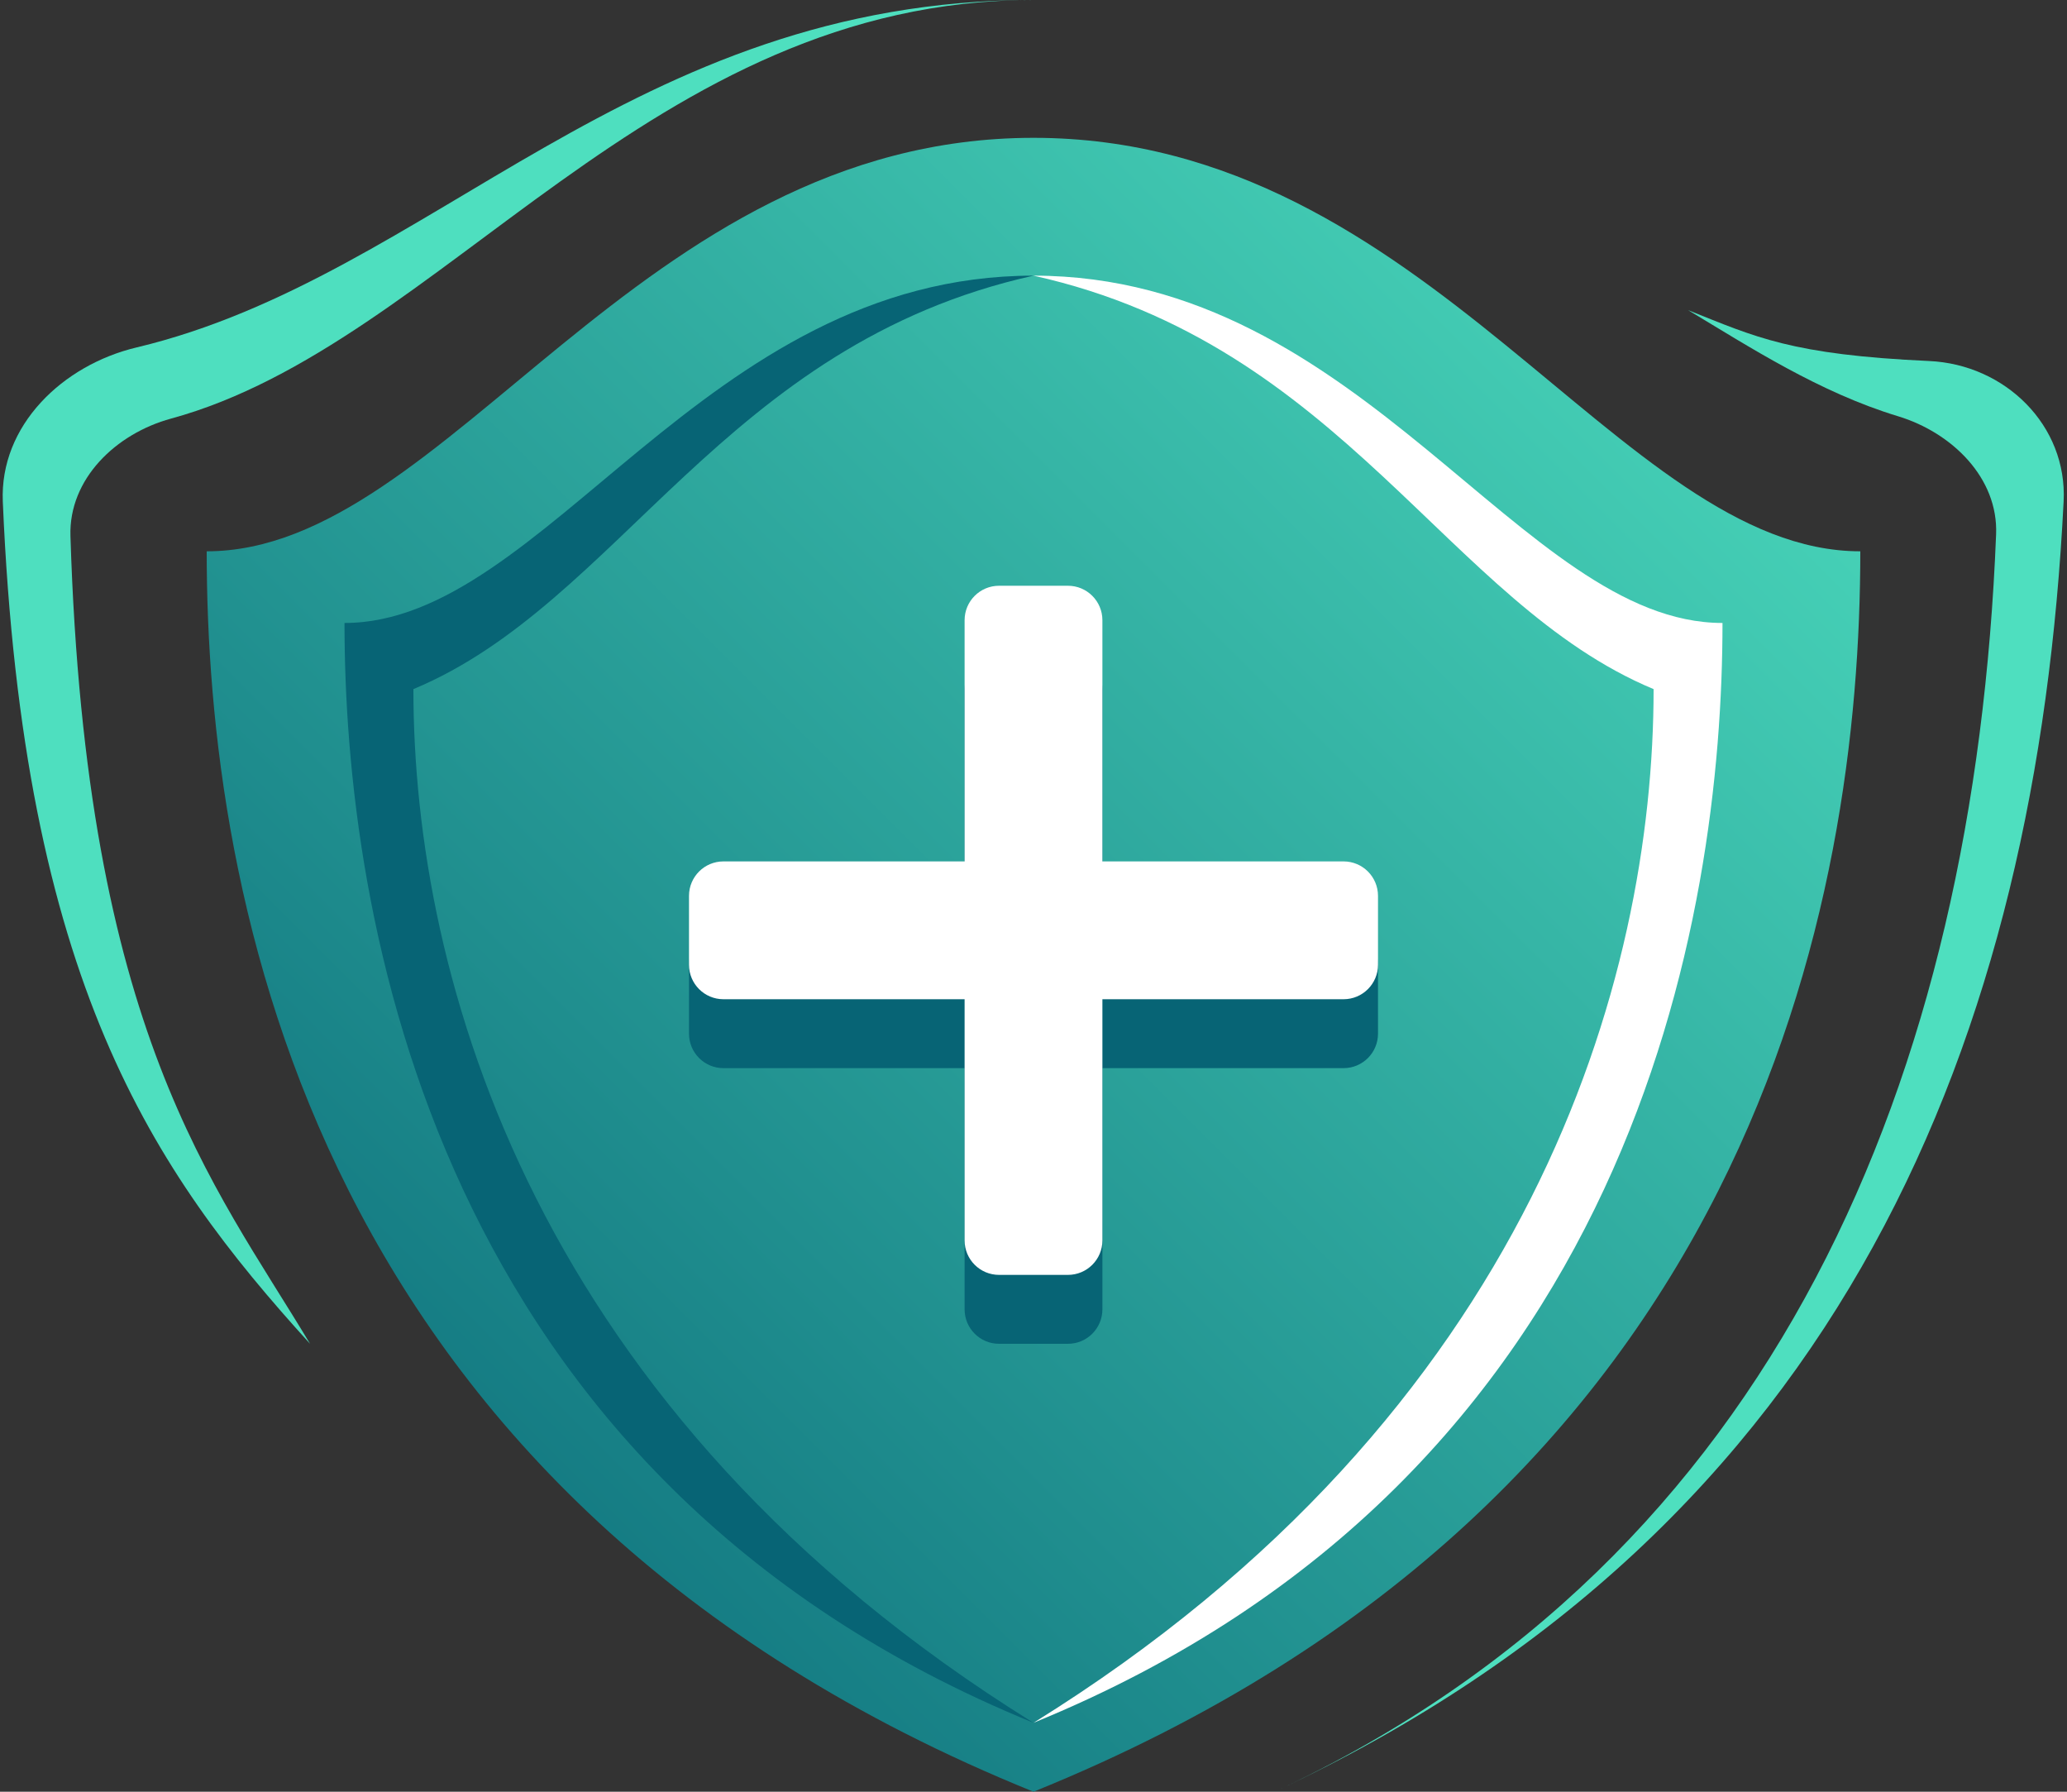
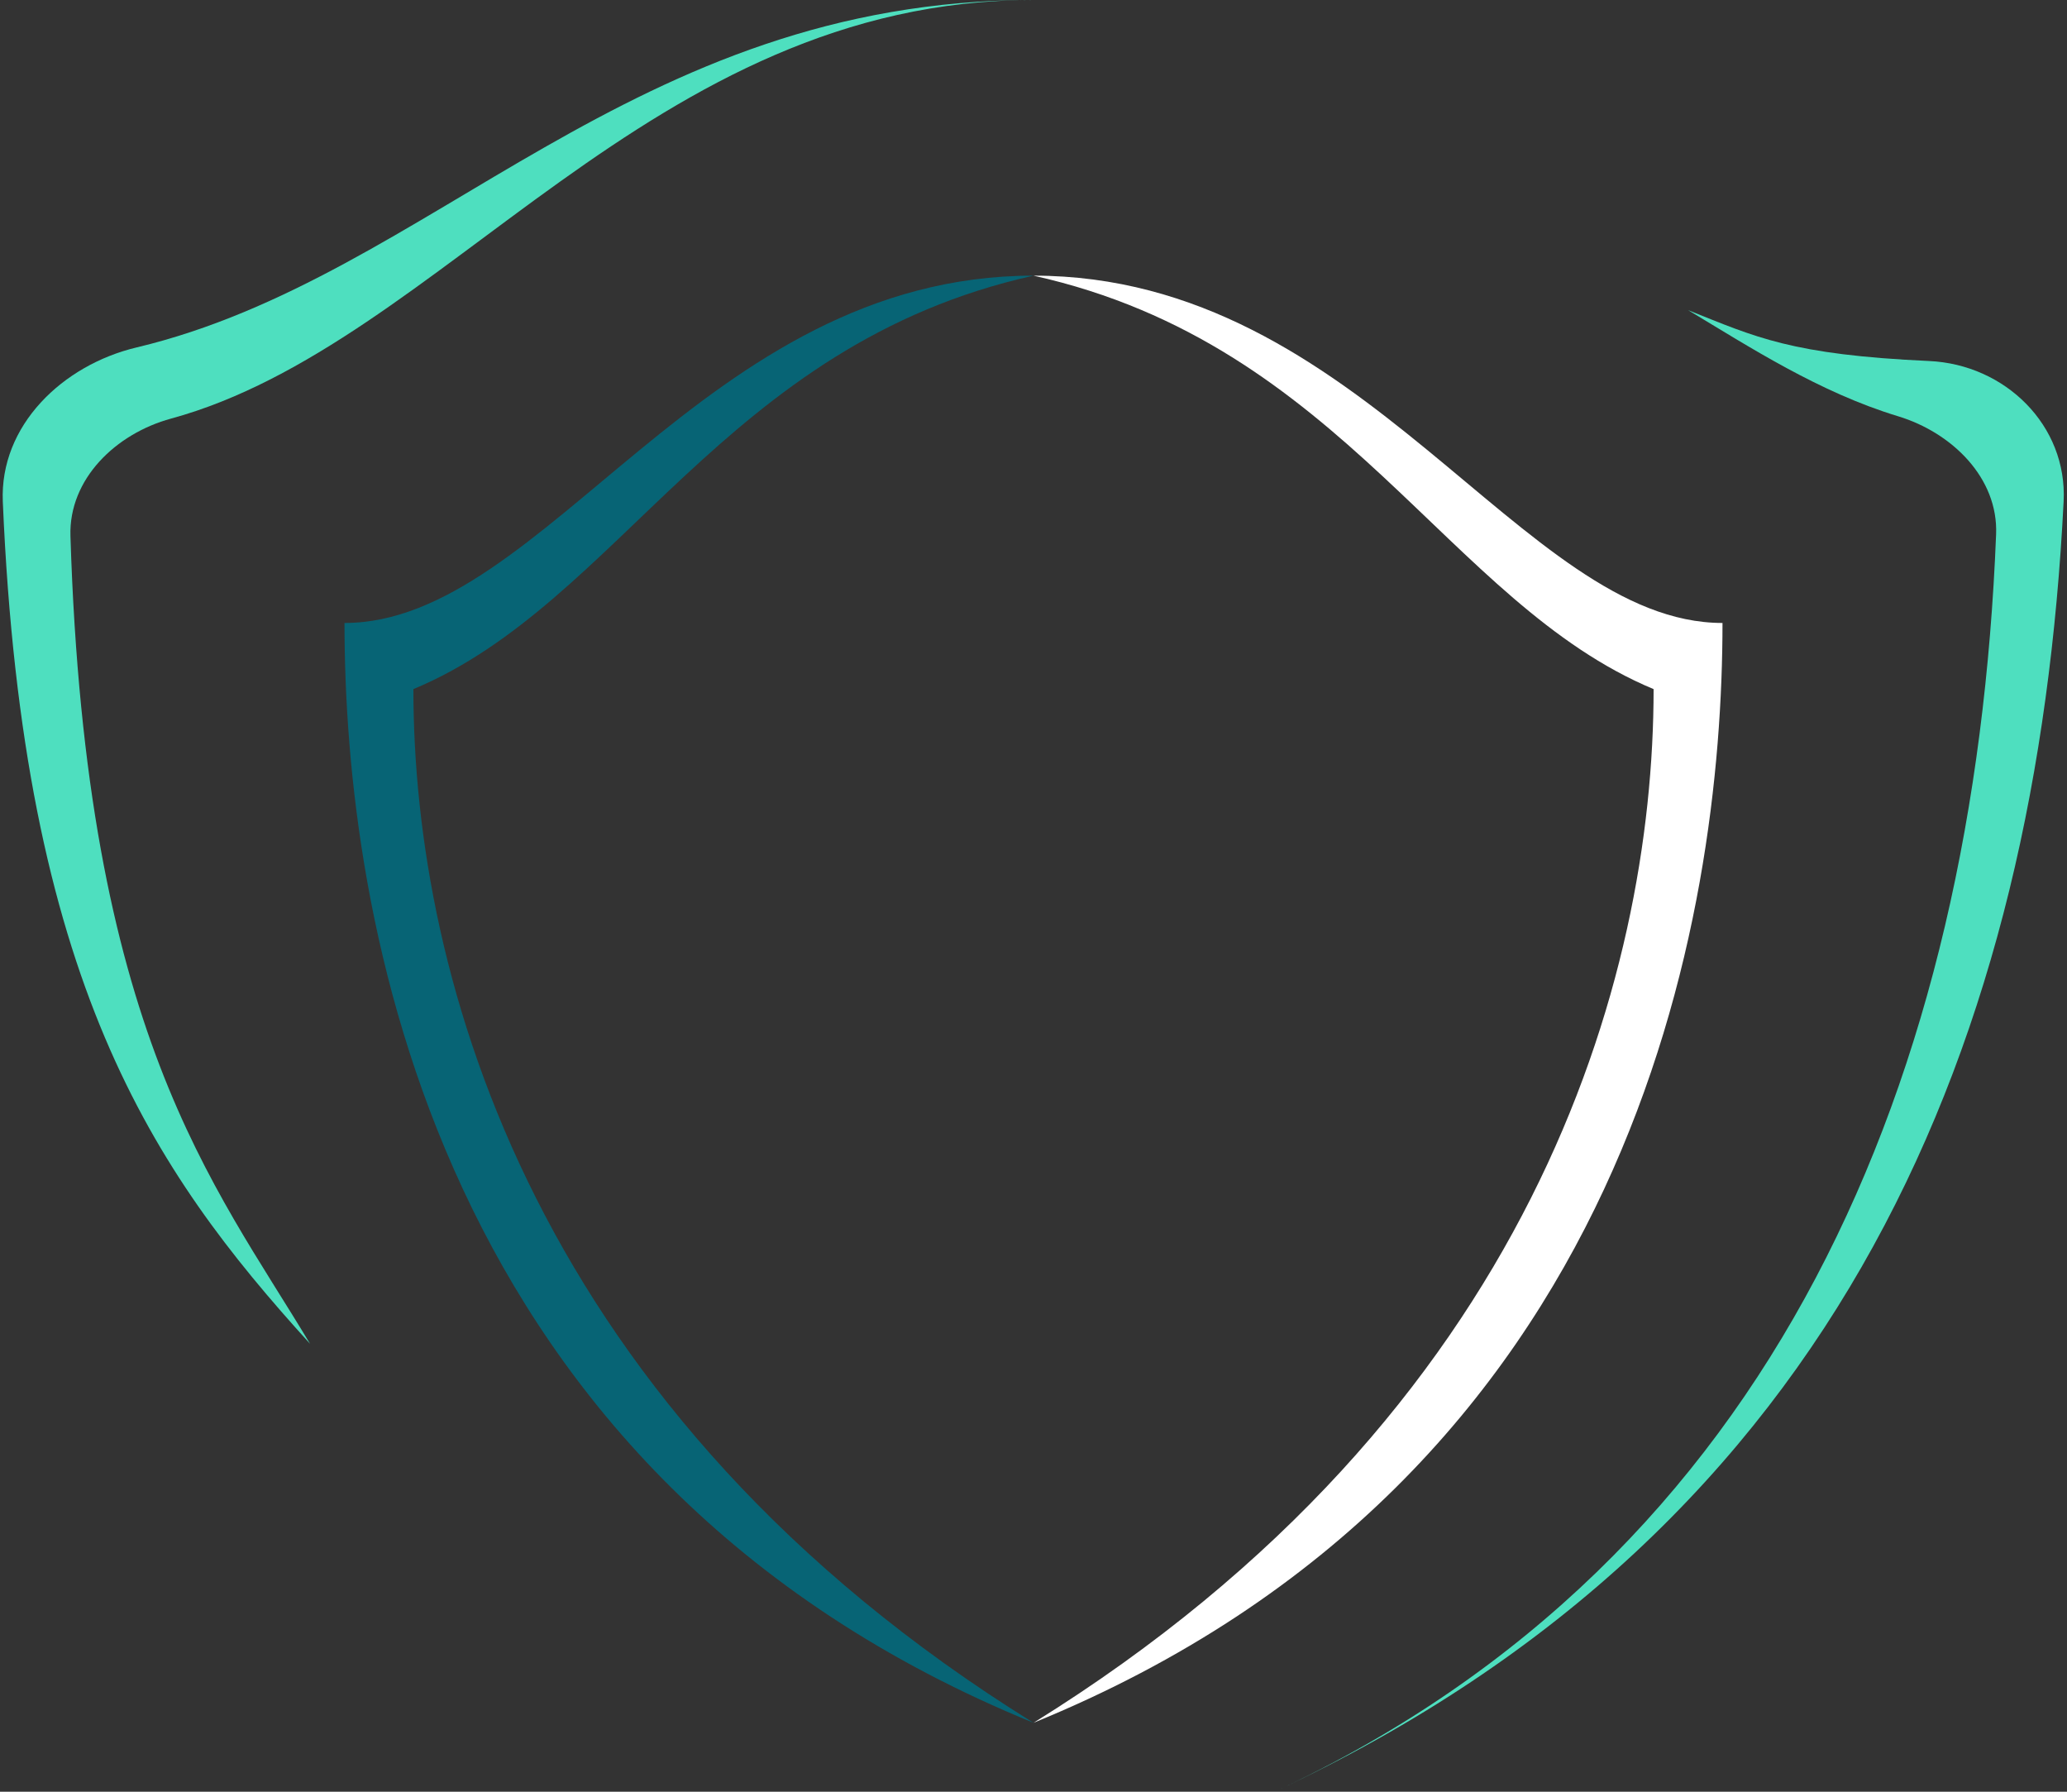
<svg xmlns="http://www.w3.org/2000/svg" width="120" height="104" viewBox="0 0 120 104" fill="none">
  <rect x="0" y="0" width="120" height="104" fill="#333333" stroke="none" />
  <path fill-rule="evenodd" clip-rule="evenodd" d="M98 18C101.557 20.134 105.621 22.775 110.191 24.161C113.326 25.112 116.015 27.742 115.884 31.016C114.639 62.37 103.179 90.404 74 104C107.152 88.553 118.255 59.971 119.804 29.104C120.026 24.691 116.412 21.157 111.998 20.955C104.006 20.591 101.93 19.572 98 18Z" fill="#4EDFBF" />
  <path fill-rule="evenodd" clip-rule="evenodd" d="M60 0C37.696 0 25.739 19.987 9.927 24.298C6.73 25.17 3.987 27.799 4.09 31.111C4.985 59.958 12.373 68.621 18 78C8.832 67.915 1.345 56.959 0.163 29.116C-0.025 24.702 3.63 21.191 7.928 20.167C25.096 16.075 36.582 0 60 0Z" fill="#4EDFBF" />
-   <path fill-rule="evenodd" clip-rule="evenodd" d="M60 8C37 8 26 32 12 32C12 52 18 87 60 104C102 87 108 52 108 32C94 32 83 8 60 8Z" fill="url(#paint0_linear)" />
-   <path d="M62 38H58C56.895 38 56 38.895 56 40V76C56 77.105 56.895 78 58 78H62C63.105 78 64 77.105 64 76V40C64 38.895 63.105 38 62 38Z" fill="#076475" />
  <path fill-rule="evenodd" clip-rule="evenodd" d="M60 16C40.833 16 31.667 36.16 20 36.16C20 52.96 25 85.72 60 100C31 82 24 56.8 24 40C36 35 42 20 60 16Z" fill="#076475" />
  <path fill-rule="evenodd" clip-rule="evenodd" d="M60 16C79.167 16 88.333 36.16 100 36.16C100 52.96 95 85.72 60 100C89 82 96 56.8 96 40C84 35 78 20 60 16Z" fill="white" />
-   <path d="M40 56V60C40 61.105 40.895 62 42 62H78C79.105 62 80 61.105 80 60V56C80 54.895 79.105 54 78 54H42C40.895 54 40 54.895 40 56Z" fill="#076475" />
-   <path d="M62 34H58C56.895 34 56 34.895 56 36V72C56 73.105 56.895 74 58 74H62C63.105 74 64 73.105 64 72V36C64 34.895 63.105 34 62 34Z" fill="white" />
-   <path d="M40 52V56C40 57.105 40.895 58 42 58H78C79.105 58 80 57.105 80 56V52C80 50.895 79.105 50 78 50H42C40.895 50 40 50.895 40 52Z" fill="white" />
  <defs>
    <linearGradient id="paint0_linear" x1="108" y1="8" x2="12" y2="104" gradientUnits="userSpaceOnUse">
      <stop stop-color="#4EDFBF" />
      <stop offset="1" stop-color="#076475" />
    </linearGradient>
  </defs>
</svg>